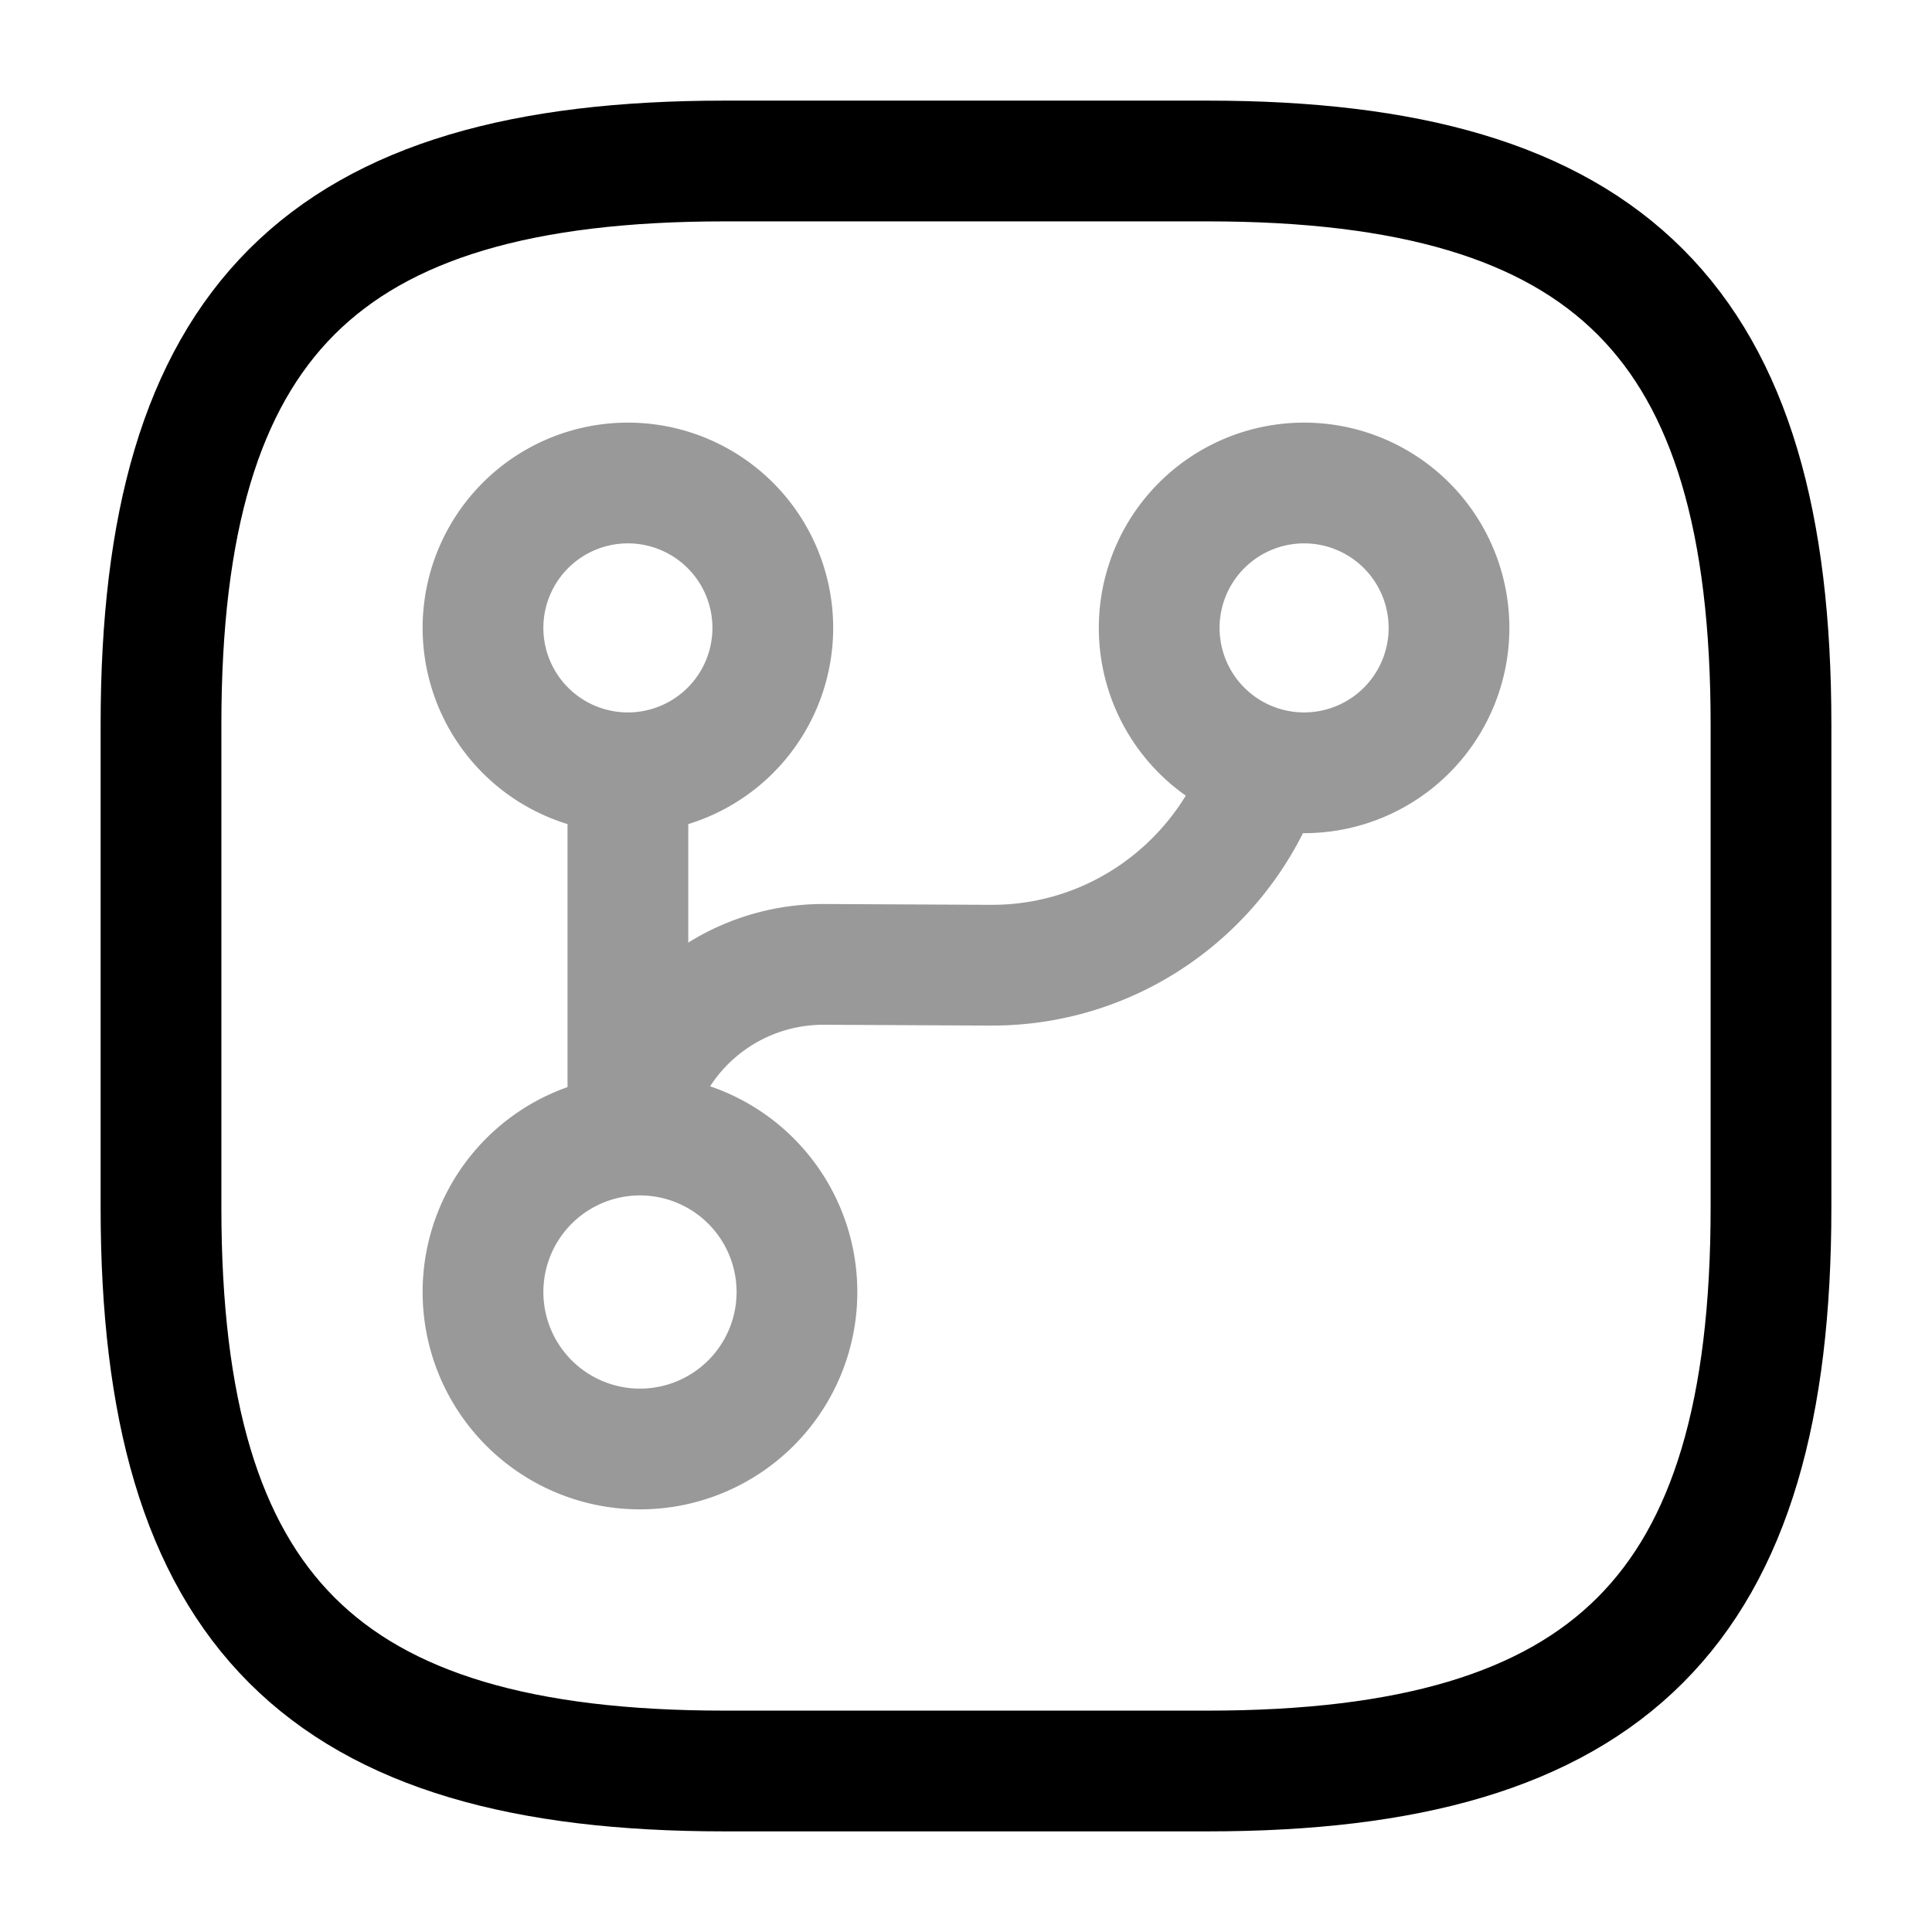
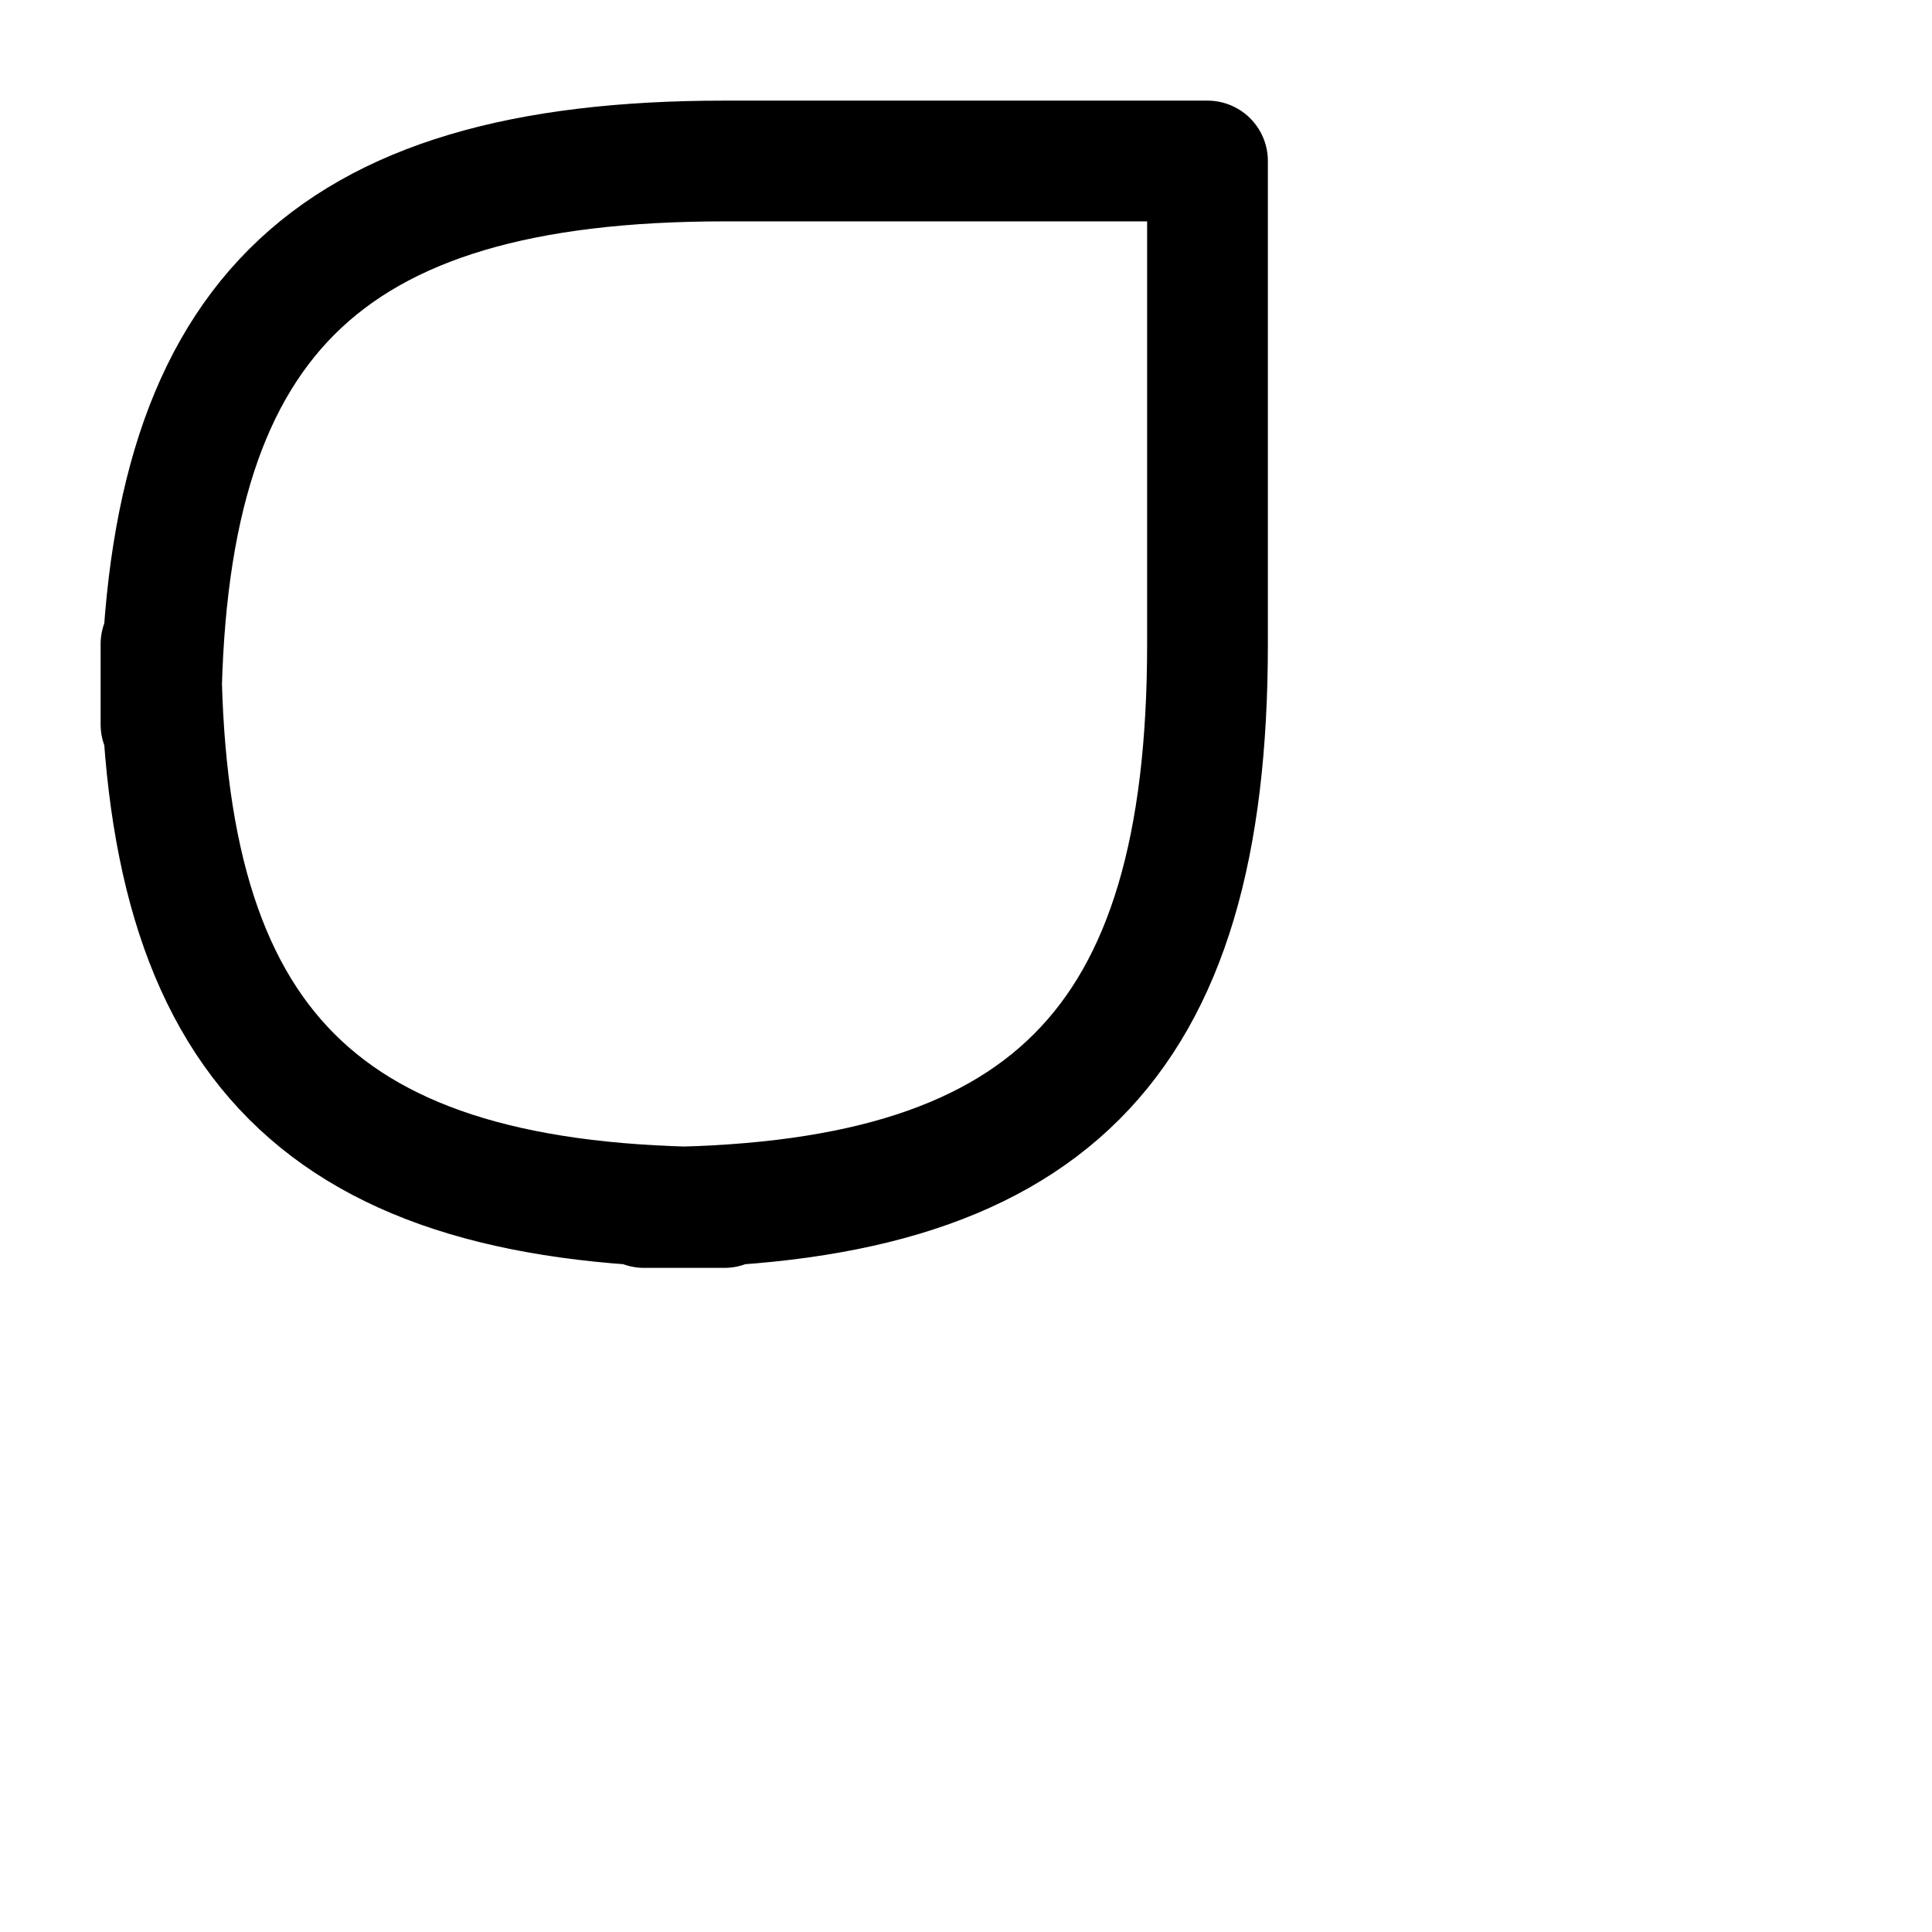
<svg xmlns="http://www.w3.org/2000/svg" fill="none" viewBox="0 0 24 24" stroke="currentColor" aria-hidden="true">
  <g stroke-linecap="round" stroke-linejoin="round" stroke-width="1.5" opacity=".4">
-     <path d="M7.8 13.8V9.6M7.95 18a1.95 1.95 0 100-3.9 1.95 1.95 0 000 3.9zM7.8 9.6a1.8 1.8 0 100-3.6 1.8 1.8 0 000 3.6zM16.2 9.6a1.8 1.8 0 100-3.6 1.8 1.8 0 000 3.6zM7.879 13.8a2.425 2.425 0 012.36-1.82l2.06.01c1.57.01 2.91-1 3.4-2.41" />
-   </g>
-   <path stroke-linecap="round" stroke-linejoin="round" stroke-width="1.5" d="M9 2h6c5 0 7 2 7 7v6c0 5-2 7-7 7H9c-5 0-7-2-7-7V9c0-5 2-7 7-7z" />
+     </g>
+   <path stroke-linecap="round" stroke-linejoin="round" stroke-width="1.5" d="M9 2h6v6c0 5-2 7-7 7H9c-5 0-7-2-7-7V9c0-5 2-7 7-7z" />
</svg>